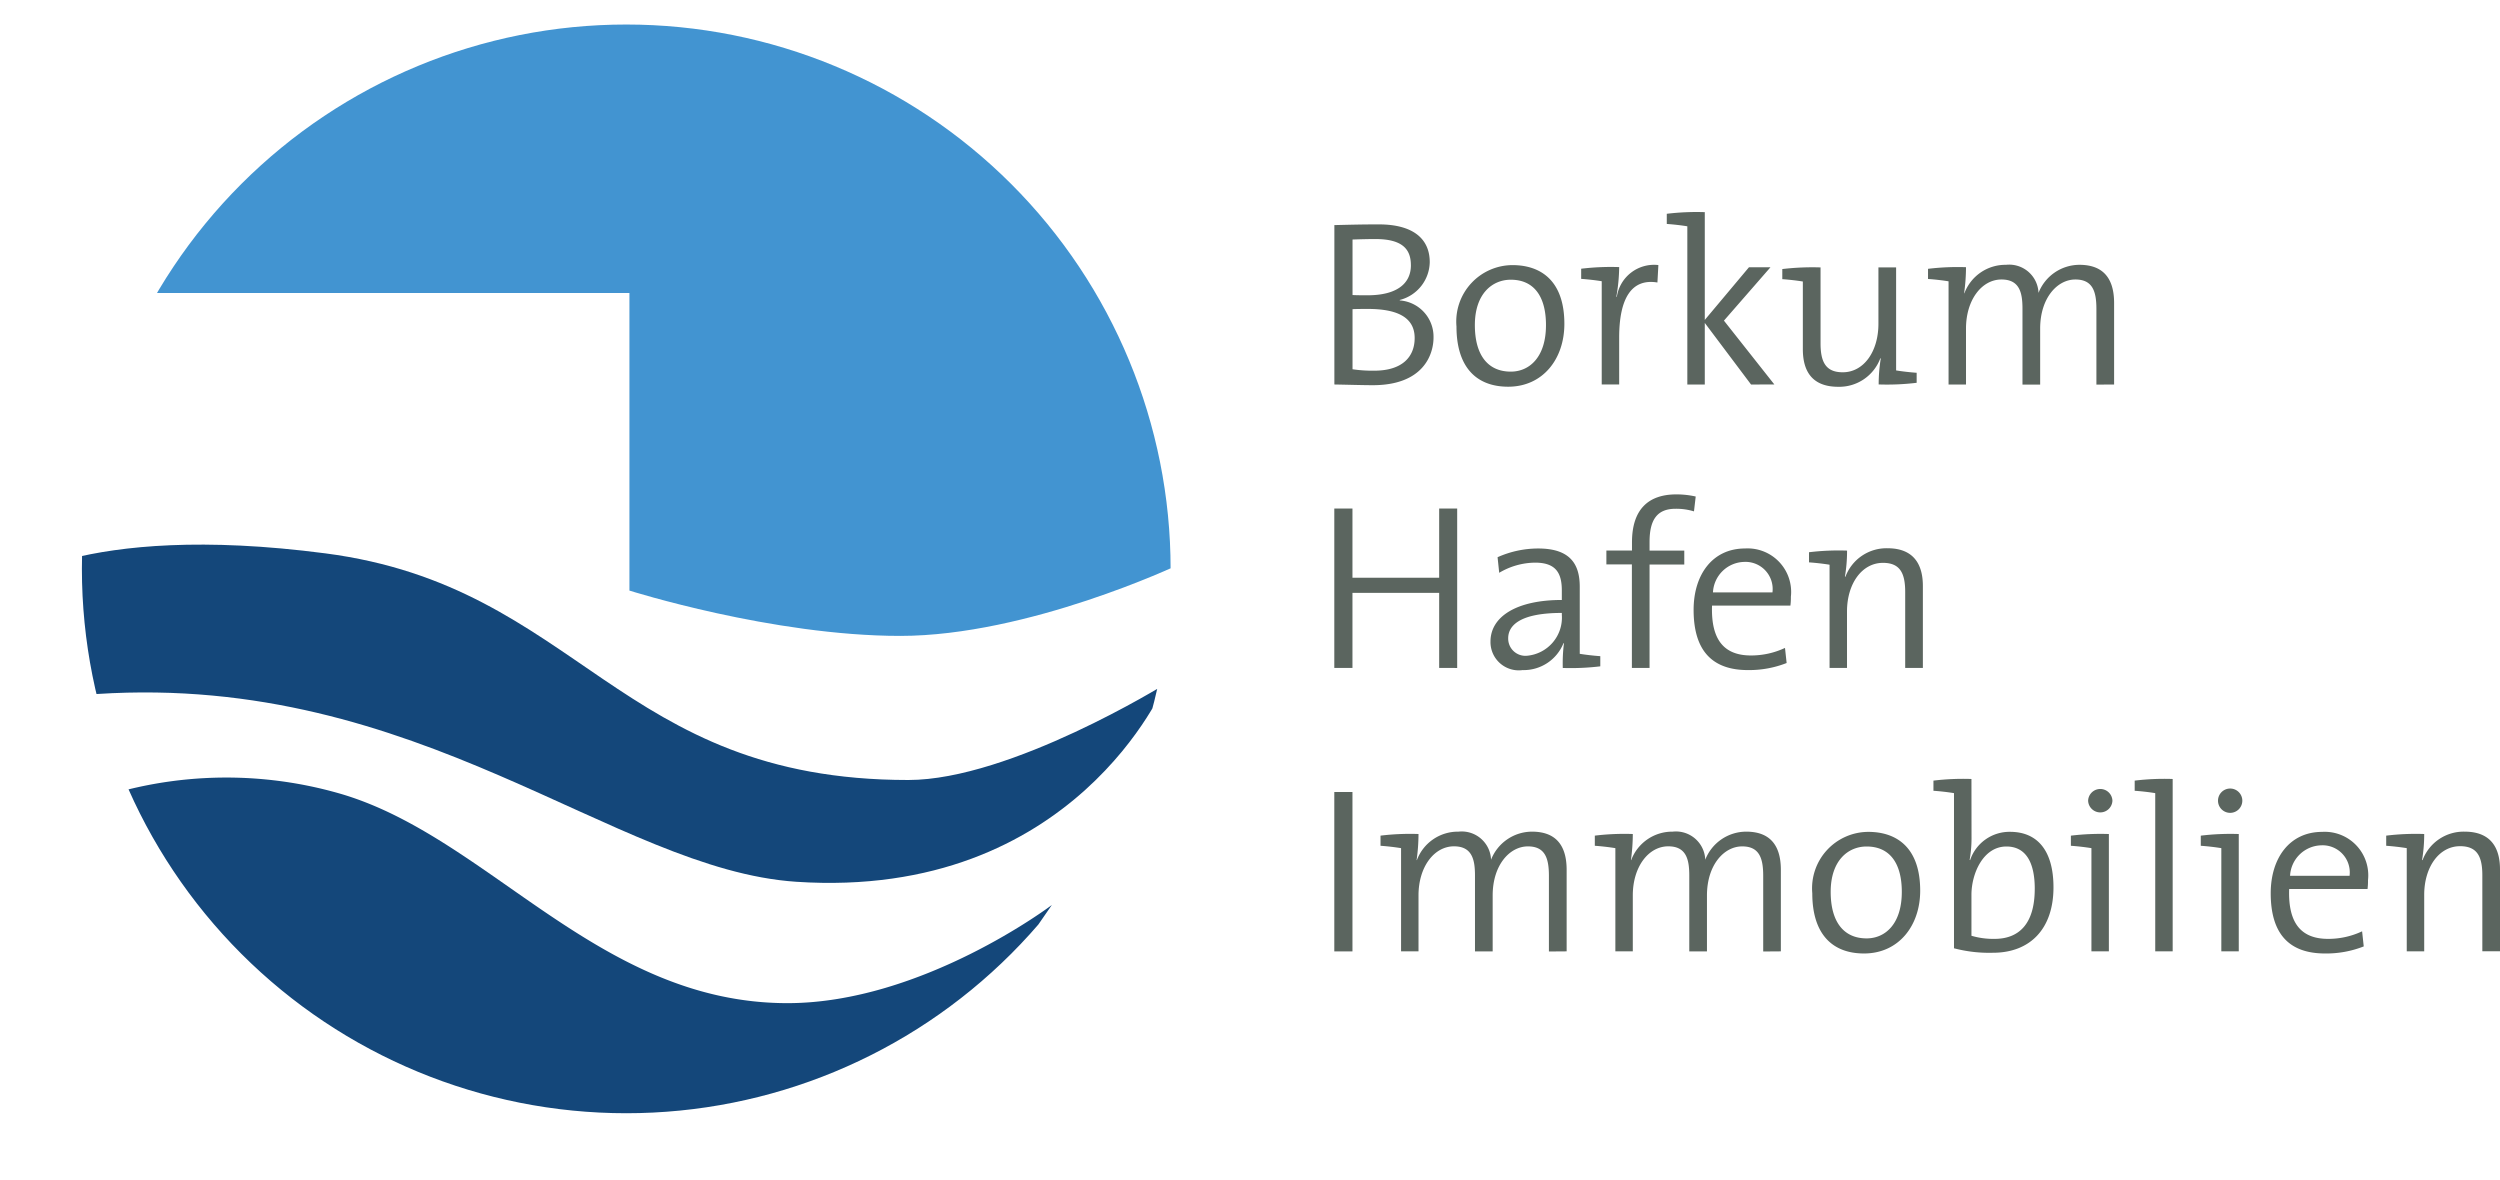
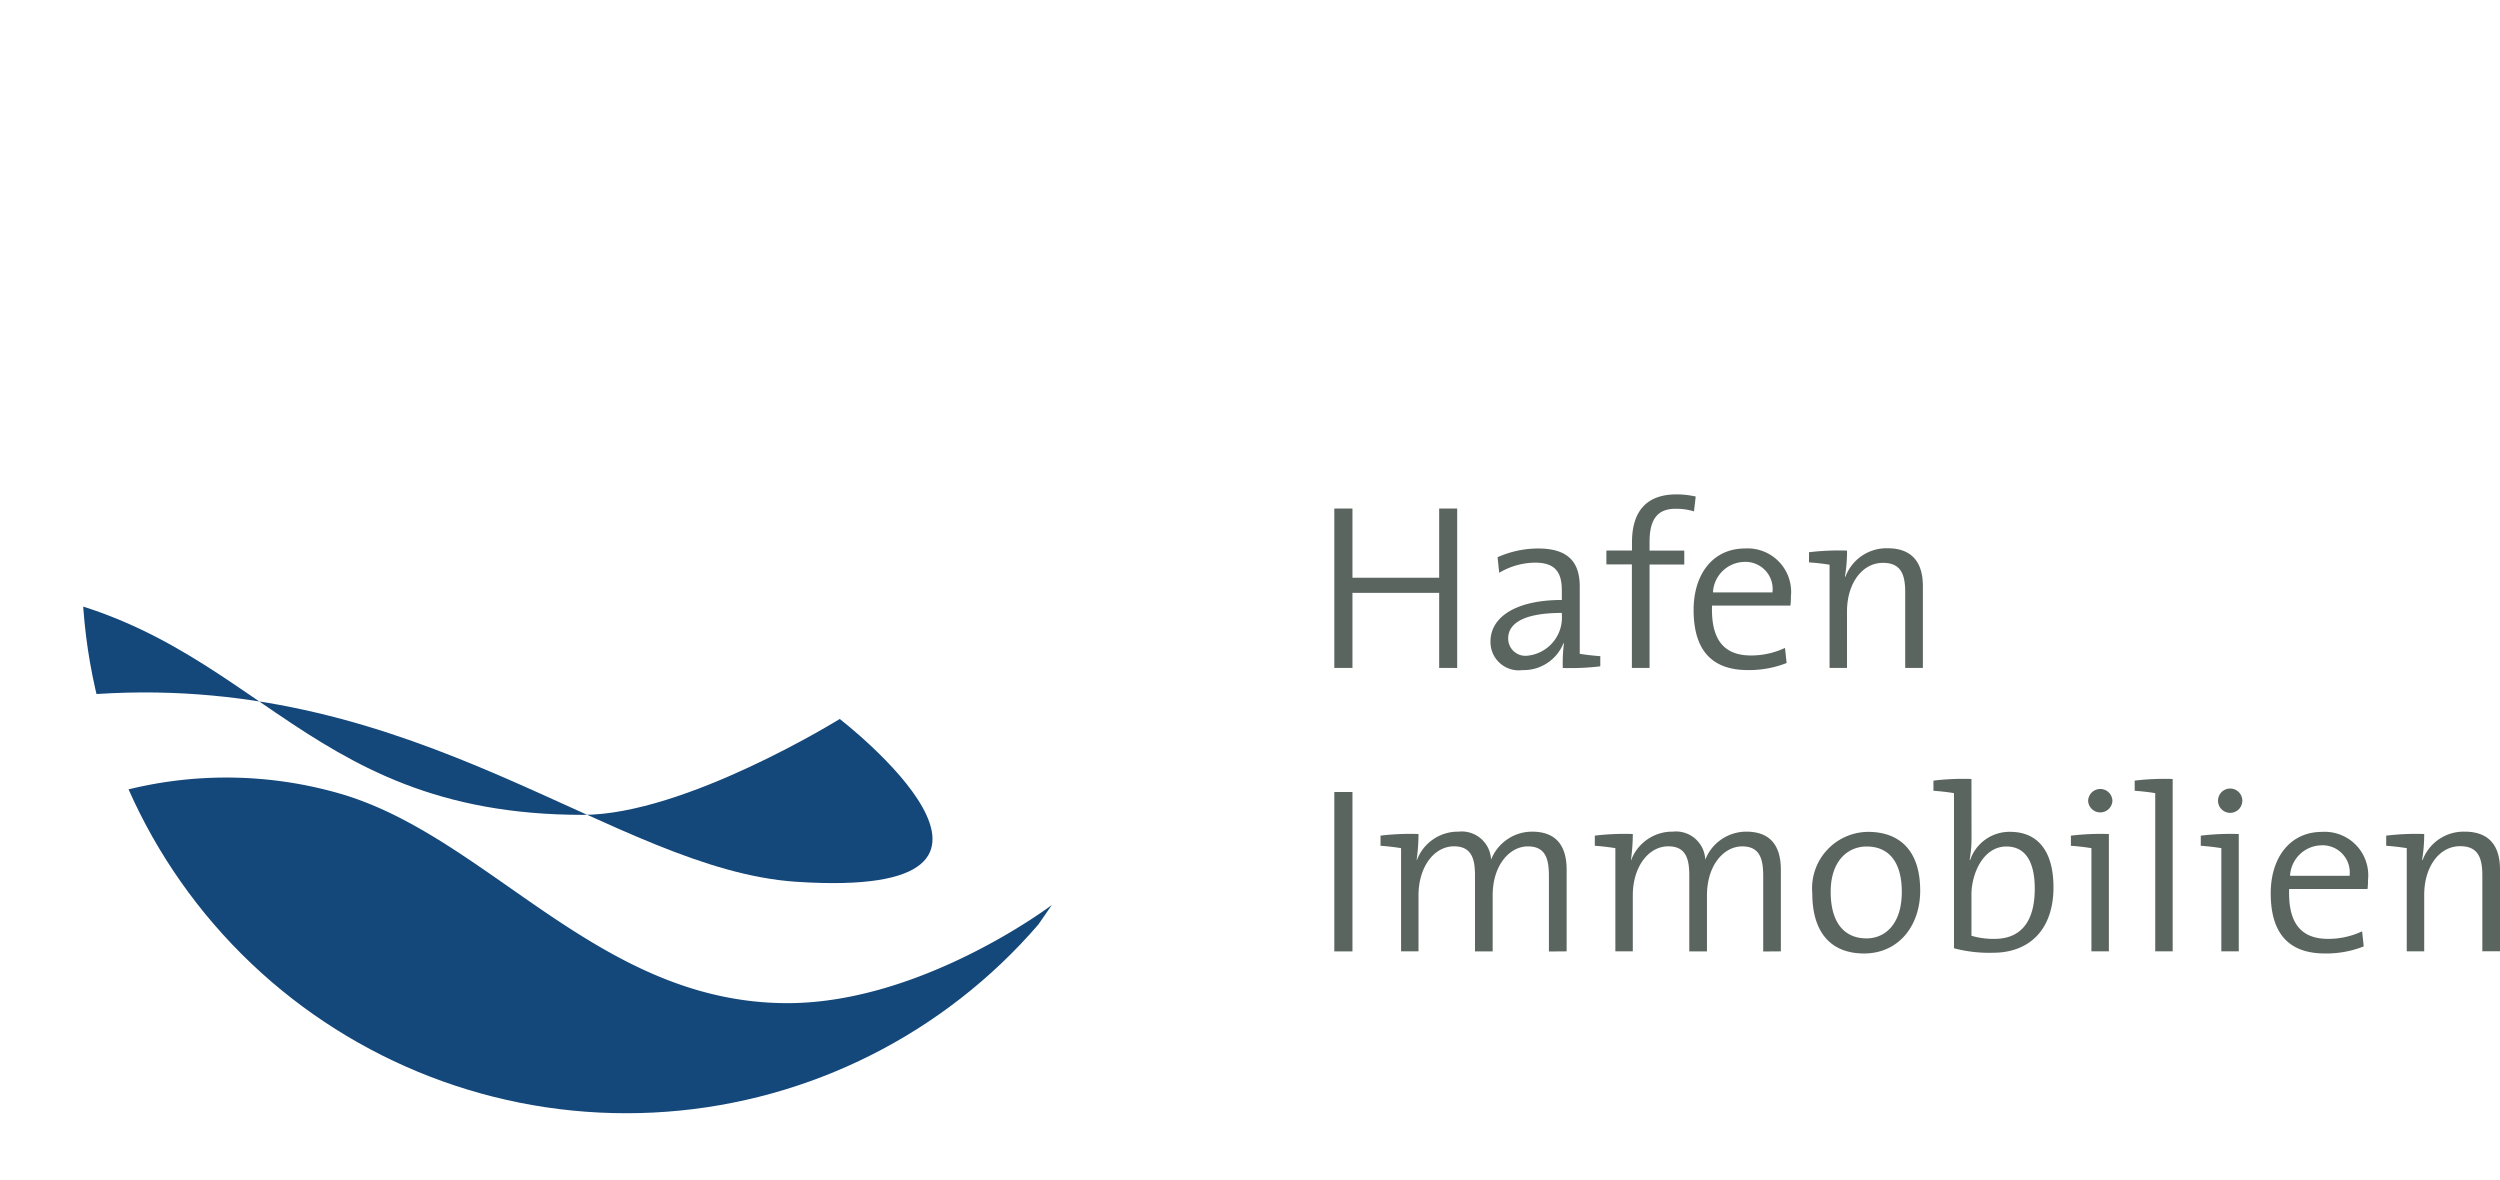
<svg xmlns="http://www.w3.org/2000/svg" viewBox="0 0 152.814 72.117">
  <defs>
    <style>
      .a {
        fill: none;
      }

      .b {
        clip-path: url(#a);
      }

      .c {
        fill: #14477a;
      }

      .d {
        fill: #4294d1;
      }

      .e {
        fill: #5b655f;
      }
    </style>
    <clipPath id="a" transform="translate(5.006 1.499)">
      <path class="a" d="M0,33.274A33.274,33.274,0,1,0,33.274,0,33.274,33.274,0,0,0,0,33.274" />
    </clipPath>
  </defs>
  <g>
    <g class="b">
-       <path class="c" d="M-5.006,34.457s4.838-4.1,19.892-2.131c15.541,2.031,17.84,13.853,35.629,13.853,6.253,0,15.7-5.861,15.7-5.861S60.708,53.532,43.66,52.4C32.47,51.65,20.676,39.643.926,40.922c-5.826.284-4.866.284-4.866.284Z" transform="translate(5.006 1.499)" />
+       <path class="c" d="M-5.006,34.457c15.541,2.031,17.84,13.853,35.629,13.853,6.253,0,15.7-5.861,15.7-5.861S60.708,53.532,43.66,52.4C32.47,51.65,20.676,39.643.926,40.922c-5.826.284-4.866.284-4.866.284Z" transform="translate(5.006 1.499)" />
      <path class="c" d="M-.637,47.884a25.074,25.074,0,0,1,16.483-.852C24.9,49.7,31.617,59.819,43.127,59.819c8.241,0,16.162-6,16.162-6l-11.615,16.8L5.331,63.372Z" transform="translate(5.006 1.499)" />
-       <path class="d" d="M-1.632,16.411h35.1V34.6s8.739,2.771,16.554,2.771S67,33.035,67,33.035s-.852-35.1-32.964-34.527-35.665,17.9-35.665,17.9" transform="translate(5.006 1.499)" />
    </g>
    <path class="e" d="M143.175,49.48a14.992,14.992,0,0,0-2.323.1V50.2c.419.029.91.087,1.256.145v6.308h1.067V53.2c0-1.7.91-2.975,2.195-2.975,1.054,0,1.358.65,1.358,1.777v4.647h1.08V51.645c0-1.271-.518-2.309-2.164-2.309a2.679,2.679,0,0,0-2.57,1.745l-.029-.014a9.62,9.62,0,0,0,.13-1.587m-4.562,2.556h-3.637a1.96,1.96,0,0,1,1.905-1.864,1.66,1.66,0,0,1,1.732,1.864m1.126.273a2.661,2.661,0,0,0-2.8-2.959c-1.991,0-3.146,1.6-3.146,3.752,0,2.514,1.155,3.681,3.319,3.681a6.244,6.244,0,0,0,2.367-.432l-.1-.923a4.836,4.836,0,0,1-2.078.462c-1.6,0-2.454-.9-2.381-3.048h4.791a3.857,3.857,0,0,0,.029-.533m-7.9-2.828a15.114,15.114,0,0,0-2.322.1V50.2c.418.029.909.087,1.256.145v6.308h1.066Zm.217-2.037a.743.743,0,0,0-1.486,0,.743.743,0,0,0,1.486,0M127.8,46.117a14.984,14.984,0,0,0-2.322.1v.621c.418.028.909.086,1.256.144v9.67H127.8Zm-3.9,3.364a15.114,15.114,0,0,0-2.322.1V50.2c.418.029.909.087,1.256.145v6.308H123.9Zm.217-2.037a.743.743,0,0,0-1.485,0,.743.743,0,0,0,1.485,0m-4.748,5.385c0,2.166-.982,3.061-2.455,3.061A4.7,4.7,0,0,1,115.5,55.7V53.19c0-1.271.707-2.946,2.137-2.946,1.185,0,1.733.967,1.733,2.585m-3.87-6.712a15,15,0,0,0-2.323.1v.621c.419.028.91.086,1.256.144v9.483a8.431,8.431,0,0,0,2.381.274c2.253,0,3.7-1.442,3.7-4,0-2.224-.966-3.392-2.655-3.392a2.539,2.539,0,0,0-2.441,1.731l-.029-.014a7.59,7.59,0,0,0,.116-1.313Zm-4.257,6.9c0,1.978-1.026,2.844-2.152,2.844-1.4,0-2.195-1.011-2.195-2.844,0-1.921,1.068-2.773,2.195-2.773,1.43,0,2.152,1.04,2.152,2.773m1.124-.073c0-2.628-1.428-3.594-3.175-3.594a3.449,3.449,0,0,0-3.421,3.753c0,2.513,1.24,3.68,3.161,3.68,2.123,0,3.435-1.7,3.435-3.839m-8.517,3.709v-4.98c0-1.616-.764-2.337-2.121-2.337a2.694,2.694,0,0,0-2.5,1.716,1.794,1.794,0,0,0-1.991-1.716A2.678,2.678,0,0,0,94.7,51.081l-.014-.014A11.614,11.614,0,0,0,94.8,49.48a14.984,14.984,0,0,0-2.322.1V50.2c.419.029.909.087,1.256.145v6.308H94.8v-3.42c0-1.762.968-3,2.167-3,1.1,0,1.285.8,1.285,1.777v4.647h1.081v-3.42c0-1.863,1.04-3,2.152-3,1.04,0,1.286.708,1.286,1.791v4.633Zm-13.094,0v-4.98c0-1.616-.764-2.337-2.121-2.337a2.7,2.7,0,0,0-2.5,1.716,1.793,1.793,0,0,0-1.99-1.716A2.678,2.678,0,0,0,81.6,51.081l-.014-.014a11.614,11.614,0,0,0,.115-1.587,14.984,14.984,0,0,0-2.322.1V50.2c.419.029.909.087,1.256.145v6.308h1.066v-3.42c0-1.762.968-3,2.167-3,1.1,0,1.285.8,1.285,1.777v4.647h1.081v-3.42c0-1.863,1.041-3,2.153-3,1.04,0,1.285.708,1.285,1.791v4.633ZM77.664,46.911h-1.11v9.743h1.11Z" transform="translate(5.006 1.499)" />
    <path class="e" d="M107.893,32.157a14.984,14.984,0,0,0-2.322.1v.619c.418.029.909.087,1.256.144V39.33h1.066V35.881c0-1.7.91-2.975,2.2-2.975,1.054,0,1.357.65,1.357,1.776V39.33h1.081V34.321c0-1.271-.519-2.308-2.164-2.308a2.68,2.68,0,0,0-2.571,1.745l-.029-.014a9.521,9.521,0,0,0,.13-1.587m-4.561,2.555H99.7a1.96,1.96,0,0,1,1.905-1.864,1.66,1.66,0,0,1,1.732,1.864m1.125.274a2.66,2.66,0,0,0-2.8-2.959c-1.991,0-3.145,1.6-3.145,3.752,0,2.513,1.154,3.681,3.319,3.681a6.264,6.264,0,0,0,2.367-.432l-.1-.923a4.854,4.854,0,0,1-2.078.462c-1.6,0-2.454-.9-2.382-3.048h4.791a3.857,3.857,0,0,0,.029-.533m-5.818-6.135a5.374,5.374,0,0,0-1.183-.13c-1.718,0-2.712.922-2.712,2.931v.5H93.185v.85h1.559V39.33h1.08V33.007h2.123v-.85H95.824v-.534c0-1.388.491-2.023,1.588-2.023a3.718,3.718,0,0,1,1.127.159Zm-8.183,7.231a2.341,2.341,0,0,1-2.109,2.5,1.053,1.053,0,0,1-1.17-1.069c0-.693.578-1.546,3.279-1.546Zm2.351,3.148v-.62c-.418-.029-.909-.087-1.256-.144v-4.1c0-1.358-.562-2.338-2.54-2.338a6.082,6.082,0,0,0-2.483.533l.1.953a4.35,4.35,0,0,1,2.195-.621c1.242,0,1.632.606,1.632,1.69v.592c-2.8,0-4.36,1.038-4.36,2.541a1.729,1.729,0,0,0,1.962,1.745,2.623,2.623,0,0,0,2.5-1.645h.029a9.815,9.815,0,0,0-.072,1.515,15.058,15.058,0,0,0,2.293-.1m-8.748.1V29.587H82.964v4.23h-5.3v-4.23h-1.11V39.33h1.11V34.739h5.3V39.33Z" transform="translate(5.006 1.499)" />
-     <path class="e" d="M124.22,22.006v-4.98c0-1.617-.764-2.338-2.121-2.338a2.694,2.694,0,0,0-2.5,1.717,1.794,1.794,0,0,0-1.991-1.717,2.679,2.679,0,0,0-2.542,1.746l-.014-.015a11.588,11.588,0,0,0,.115-1.586,15.114,15.114,0,0,0-2.322.1v.62c.418.029.909.086,1.256.144v6.309h1.066V18.585c0-1.761.968-3,2.167-3,1.1,0,1.285.794,1.285,1.776v4.648H119.7V18.585c0-1.862,1.04-3,2.152-3,1.04,0,1.286.707,1.286,1.79v4.634Zm-12.069-.1v-.619c-.418-.029-.909-.086-1.256-.144V14.847h-1.081v3.442c0,1.7-.895,2.968-2.181,2.968-1.054,0-1.357-.648-1.357-1.772V14.847a15.579,15.579,0,0,0-2.338.1v.618c.419.029.91.087,1.256.144v4.135c0,1.268.5,2.3,2.165,2.3a2.682,2.682,0,0,0,2.571-1.743l.028.014a9.722,9.722,0,0,0-.129,1.585,14.984,14.984,0,0,0,2.322-.1m-8.7.1L100.371,18.1l2.844-3.262H101.9l-2.7,3.219V11.469a15.123,15.123,0,0,0-2.323.1v.621c.419.029.91.087,1.256.144v9.671H99.2V18.24l2.829,3.766Zm-9.484-7.173a15.122,15.122,0,0,0-2.323.1v.62c.419.029.909.087,1.256.144v6.309h1.067V19.134c0-2.411.765-3.624,2.338-3.365l.058-1.066a2.3,2.3,0,0,0-2.54,1.947l-.029-.014a10.852,10.852,0,0,0,.173-1.8m-4.474,3.536c0,1.978-1.025,2.845-2.152,2.845-1.4,0-2.195-1.011-2.195-2.845,0-1.921,1.069-2.773,2.195-2.773,1.43,0,2.152,1.04,2.152,2.773m1.124-.072c0-2.629-1.427-3.594-3.174-3.594a3.449,3.449,0,0,0-3.421,3.753c0,2.512,1.239,3.68,3.16,3.68,2.123,0,3.435-1.7,3.435-3.839m-9.151.866c0,1.141-.75,1.993-2.469,1.993a8.27,8.27,0,0,1-1.329-.087V17.4c.231-.015.766-.015.939-.015,1.6,0,2.859.405,2.859,1.777m-.23-4.447c0,1.156-.91,1.835-2.643,1.835-.376,0-.622,0-.925-.015V13.142c.419-.014.925-.029,1.4-.029,1.719,0,2.167.679,2.167,1.6m1.384,4.418a2.223,2.223,0,0,0-2.063-2.266v-.029a2.432,2.432,0,0,0,1.832-2.31c0-1.416-1-2.309-3.117-2.309-1.171,0-2.051.029-2.713.043v9.743c.835.015,1.759.043,2.351.043,3.075,0,3.71-1.861,3.71-2.915" transform="translate(5.006 1.499)" />
  </g>
</svg>